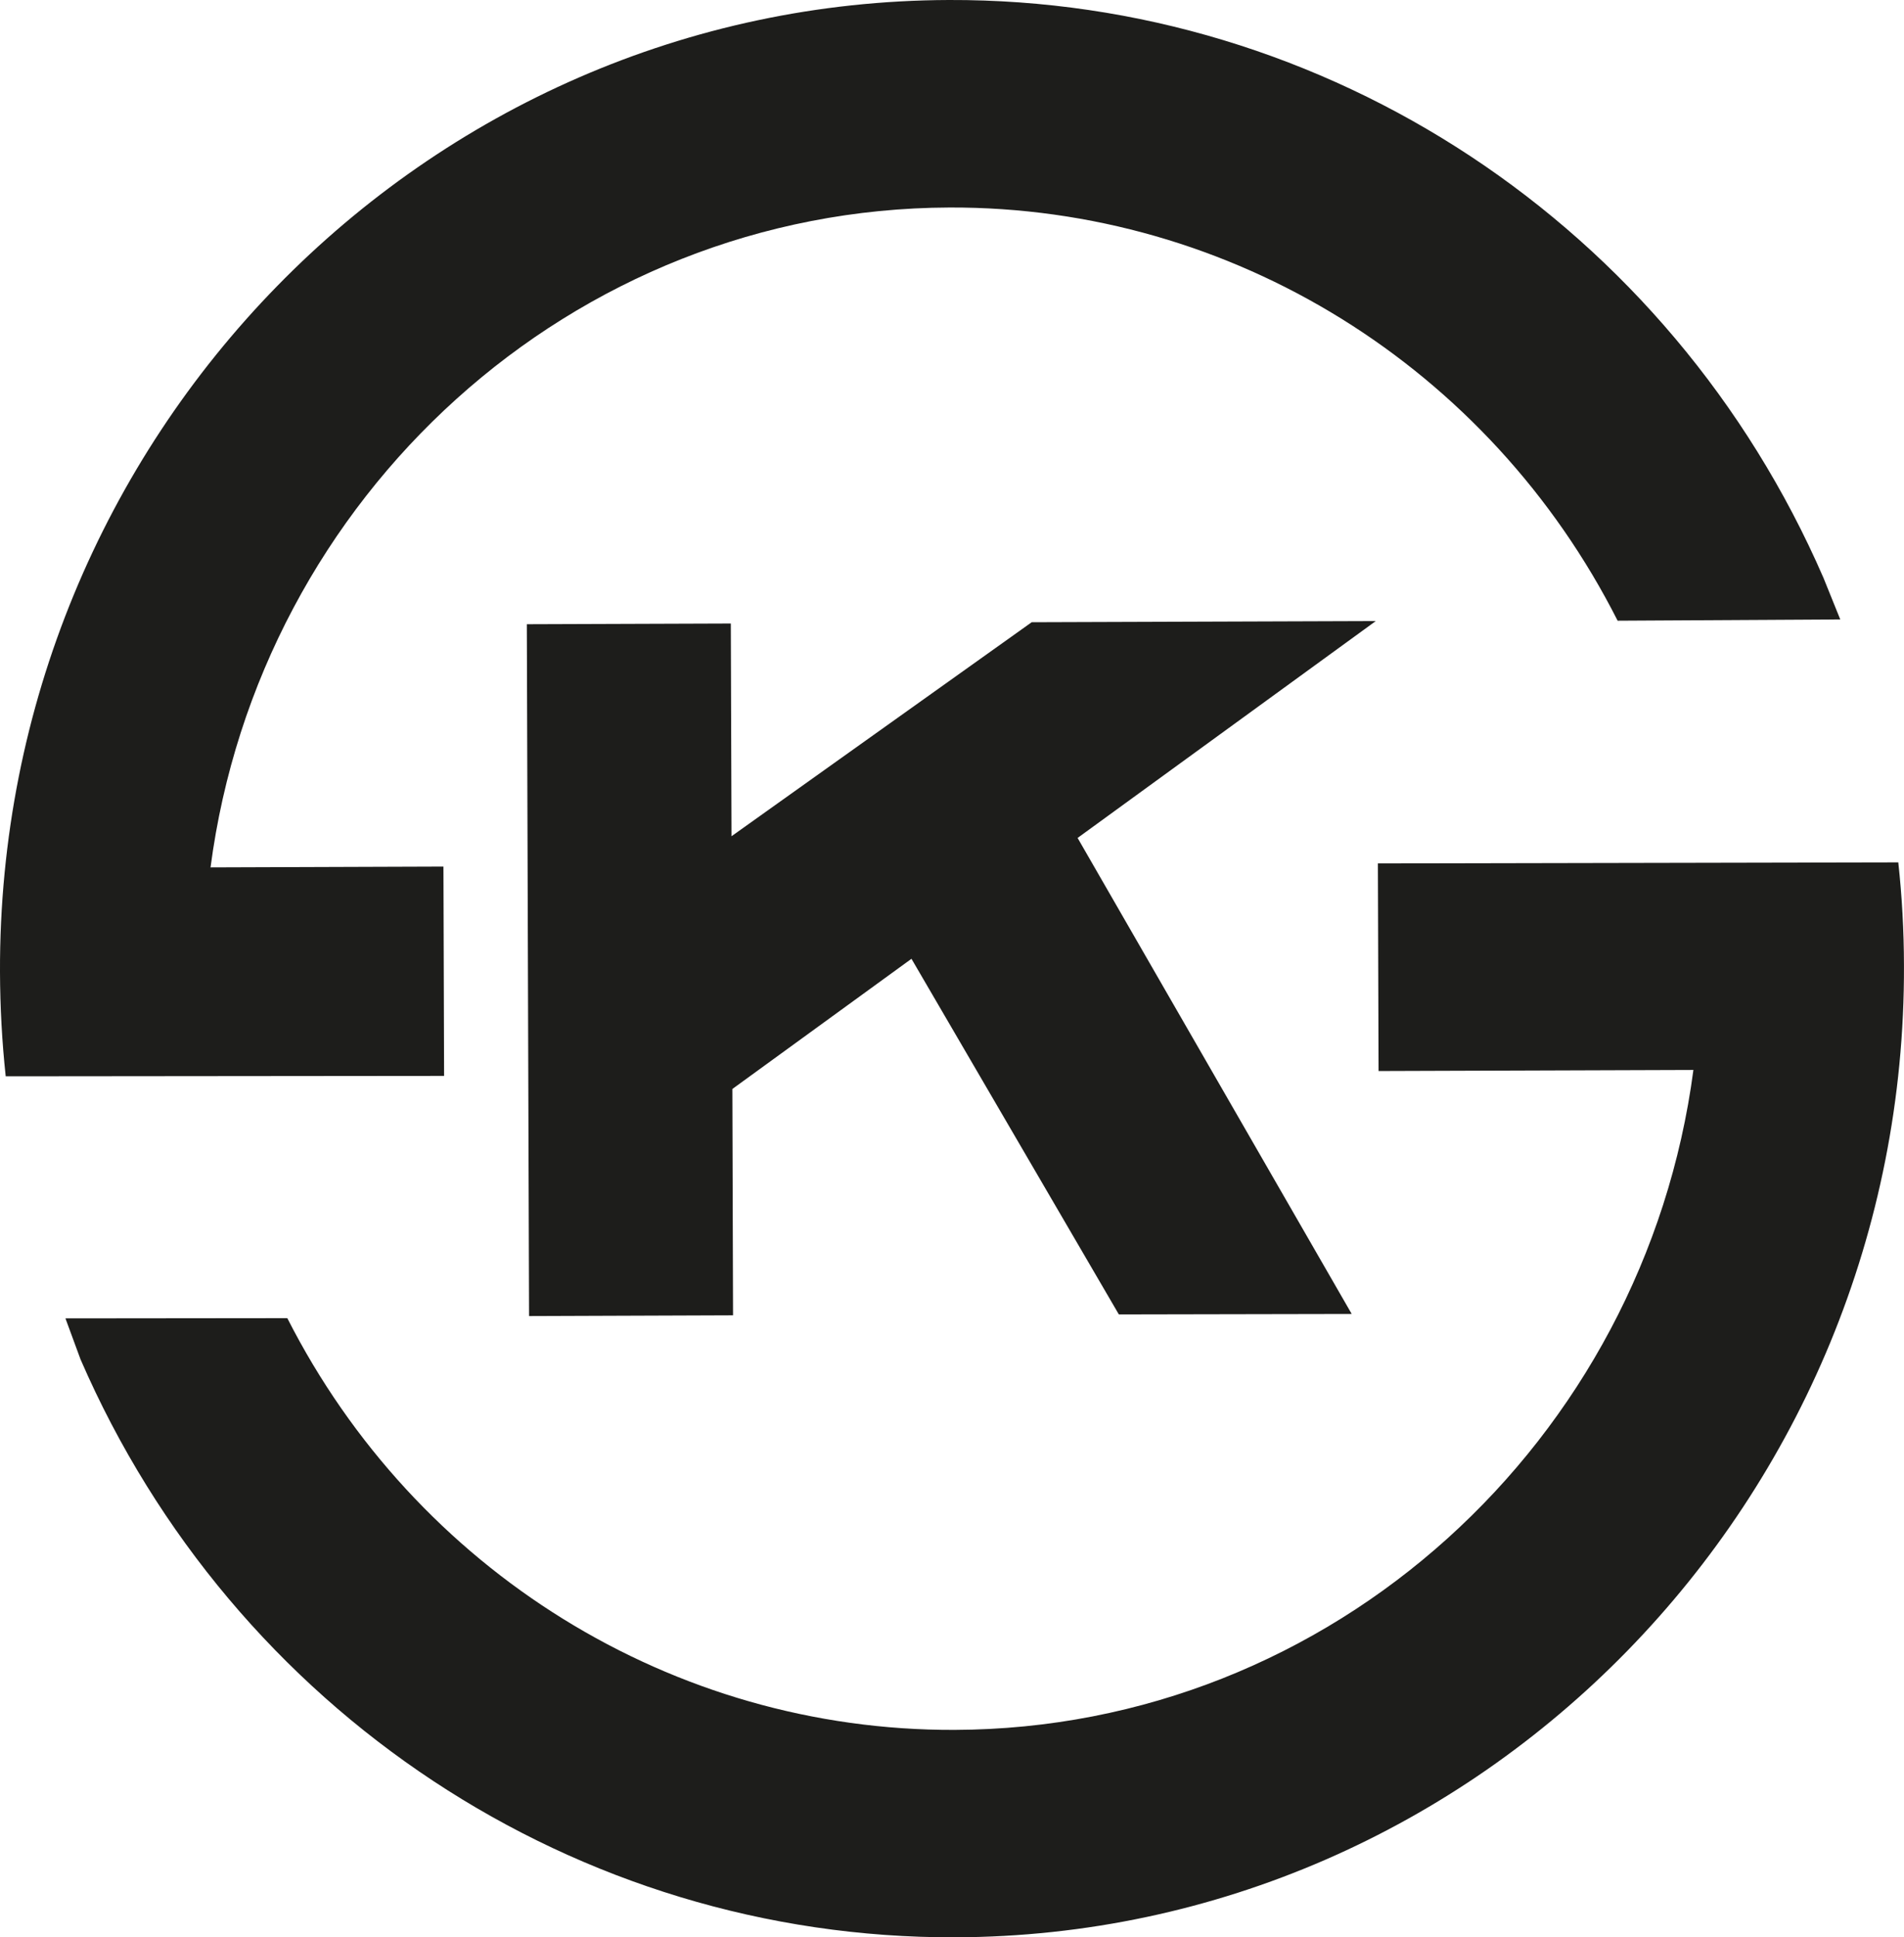
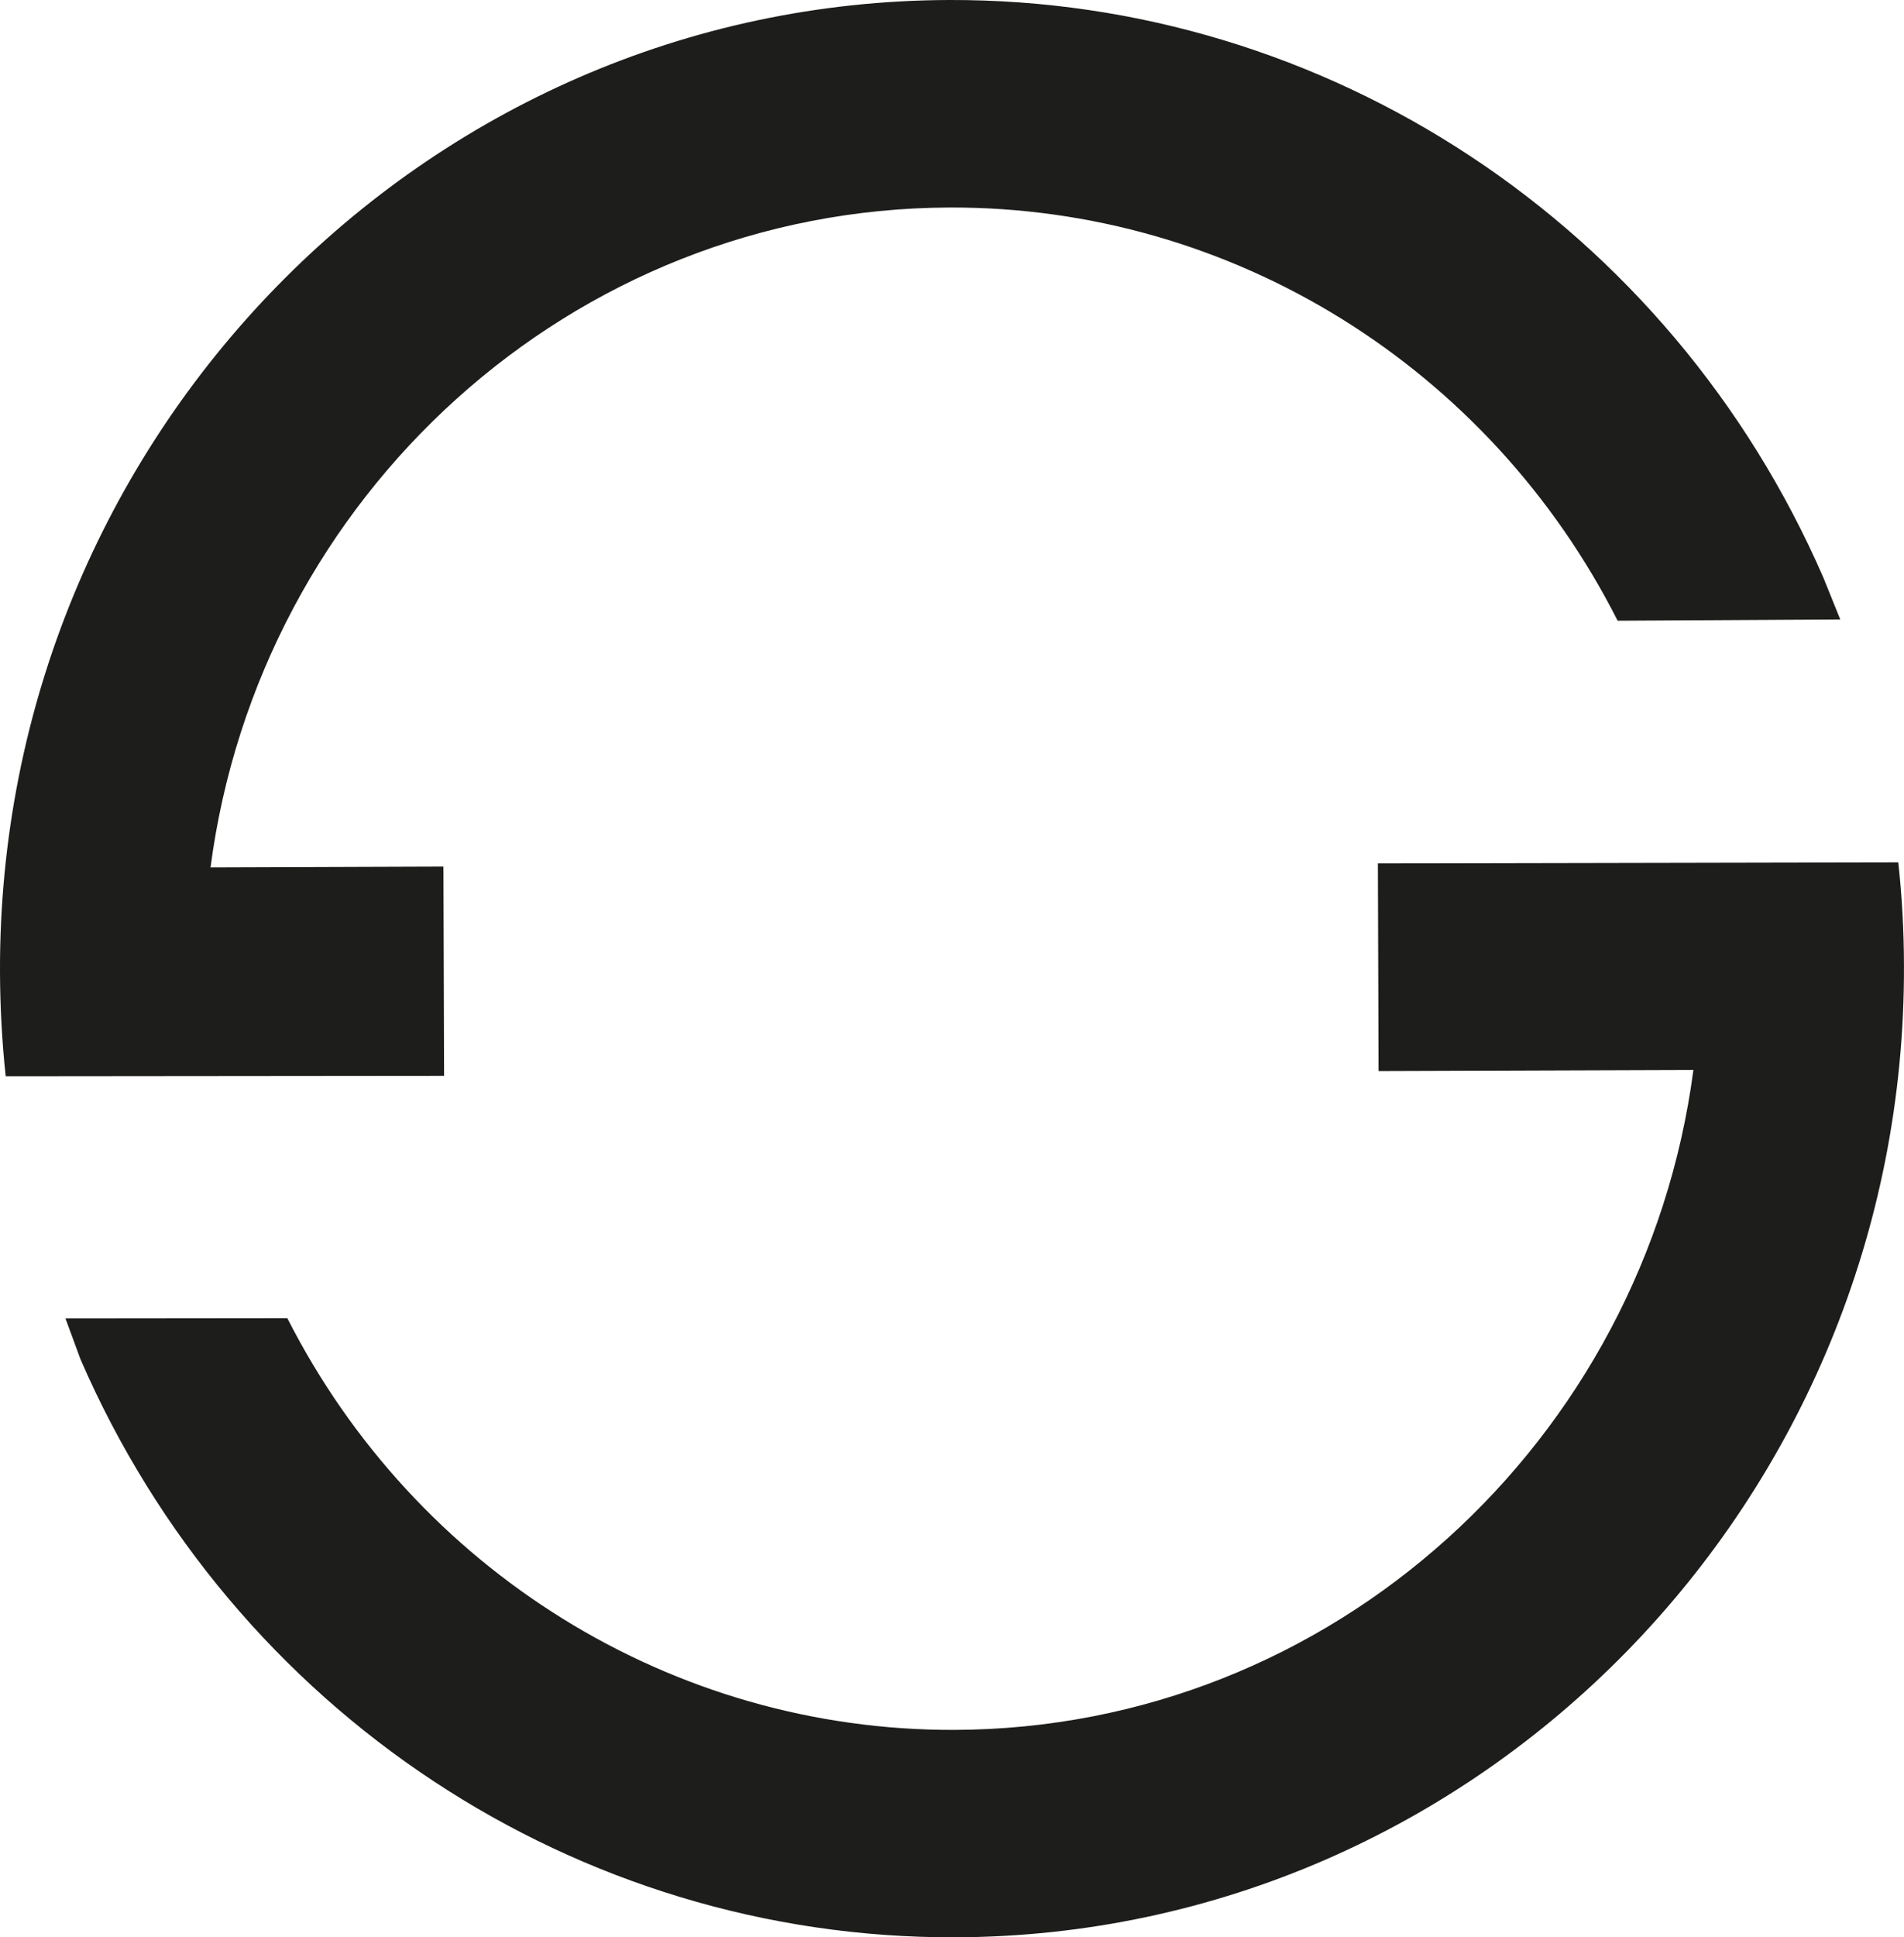
<svg xmlns="http://www.w3.org/2000/svg" width="59" height="60" viewBox="0 0 59 60" fill="none">
  <g clip-path="url(#clip0_2929_27517)">
    <path d="M13.741 26.839L6.524 26.864C8.032 15.378 17.712 6.467 29.423 6.427C38.18 6.396 46.154 11.379 50.126 19.224L57.025 19.185L56.503 17.893C51.76 6.984 41.126 -0.039 29.403 -0C13.138 0.055 -0.055 13.555 0 30.105C0.004 31.19 0.062 32.268 0.177 33.335L13.761 33.322L13.741 26.839Z" fill="#1D1D1B" />
    <path d="M42.697 26.74L42.718 33.171L52.474 33.138C50.962 44.623 41.289 53.538 29.577 53.577C20.843 53.606 12.879 48.644 8.903 40.825L2.028 40.832L2.497 42.105C7.234 53.016 17.868 60.039 29.599 60.001C45.865 59.946 59.054 46.447 58.999 29.905C58.997 28.829 58.938 27.761 58.823 26.709L42.697 26.741V26.74Z" fill="#1D1D1B" />
-     <path d="M31.97 19.271L22.668 25.899L22.646 19.311L16.325 19.333L16.394 40.76L22.715 40.737L22.694 33.727L28.244 29.695L34.67 40.709L41.886 40.695L33.392 25.952L42.632 19.235L31.97 19.271Z" fill="#1D1D1B" />
  </g>
  <defs>
    <clipPath id="clip0_2929_27517">
      <rect width="59" height="60" fill="white" />
    </clipPath>
  </defs>
</svg>